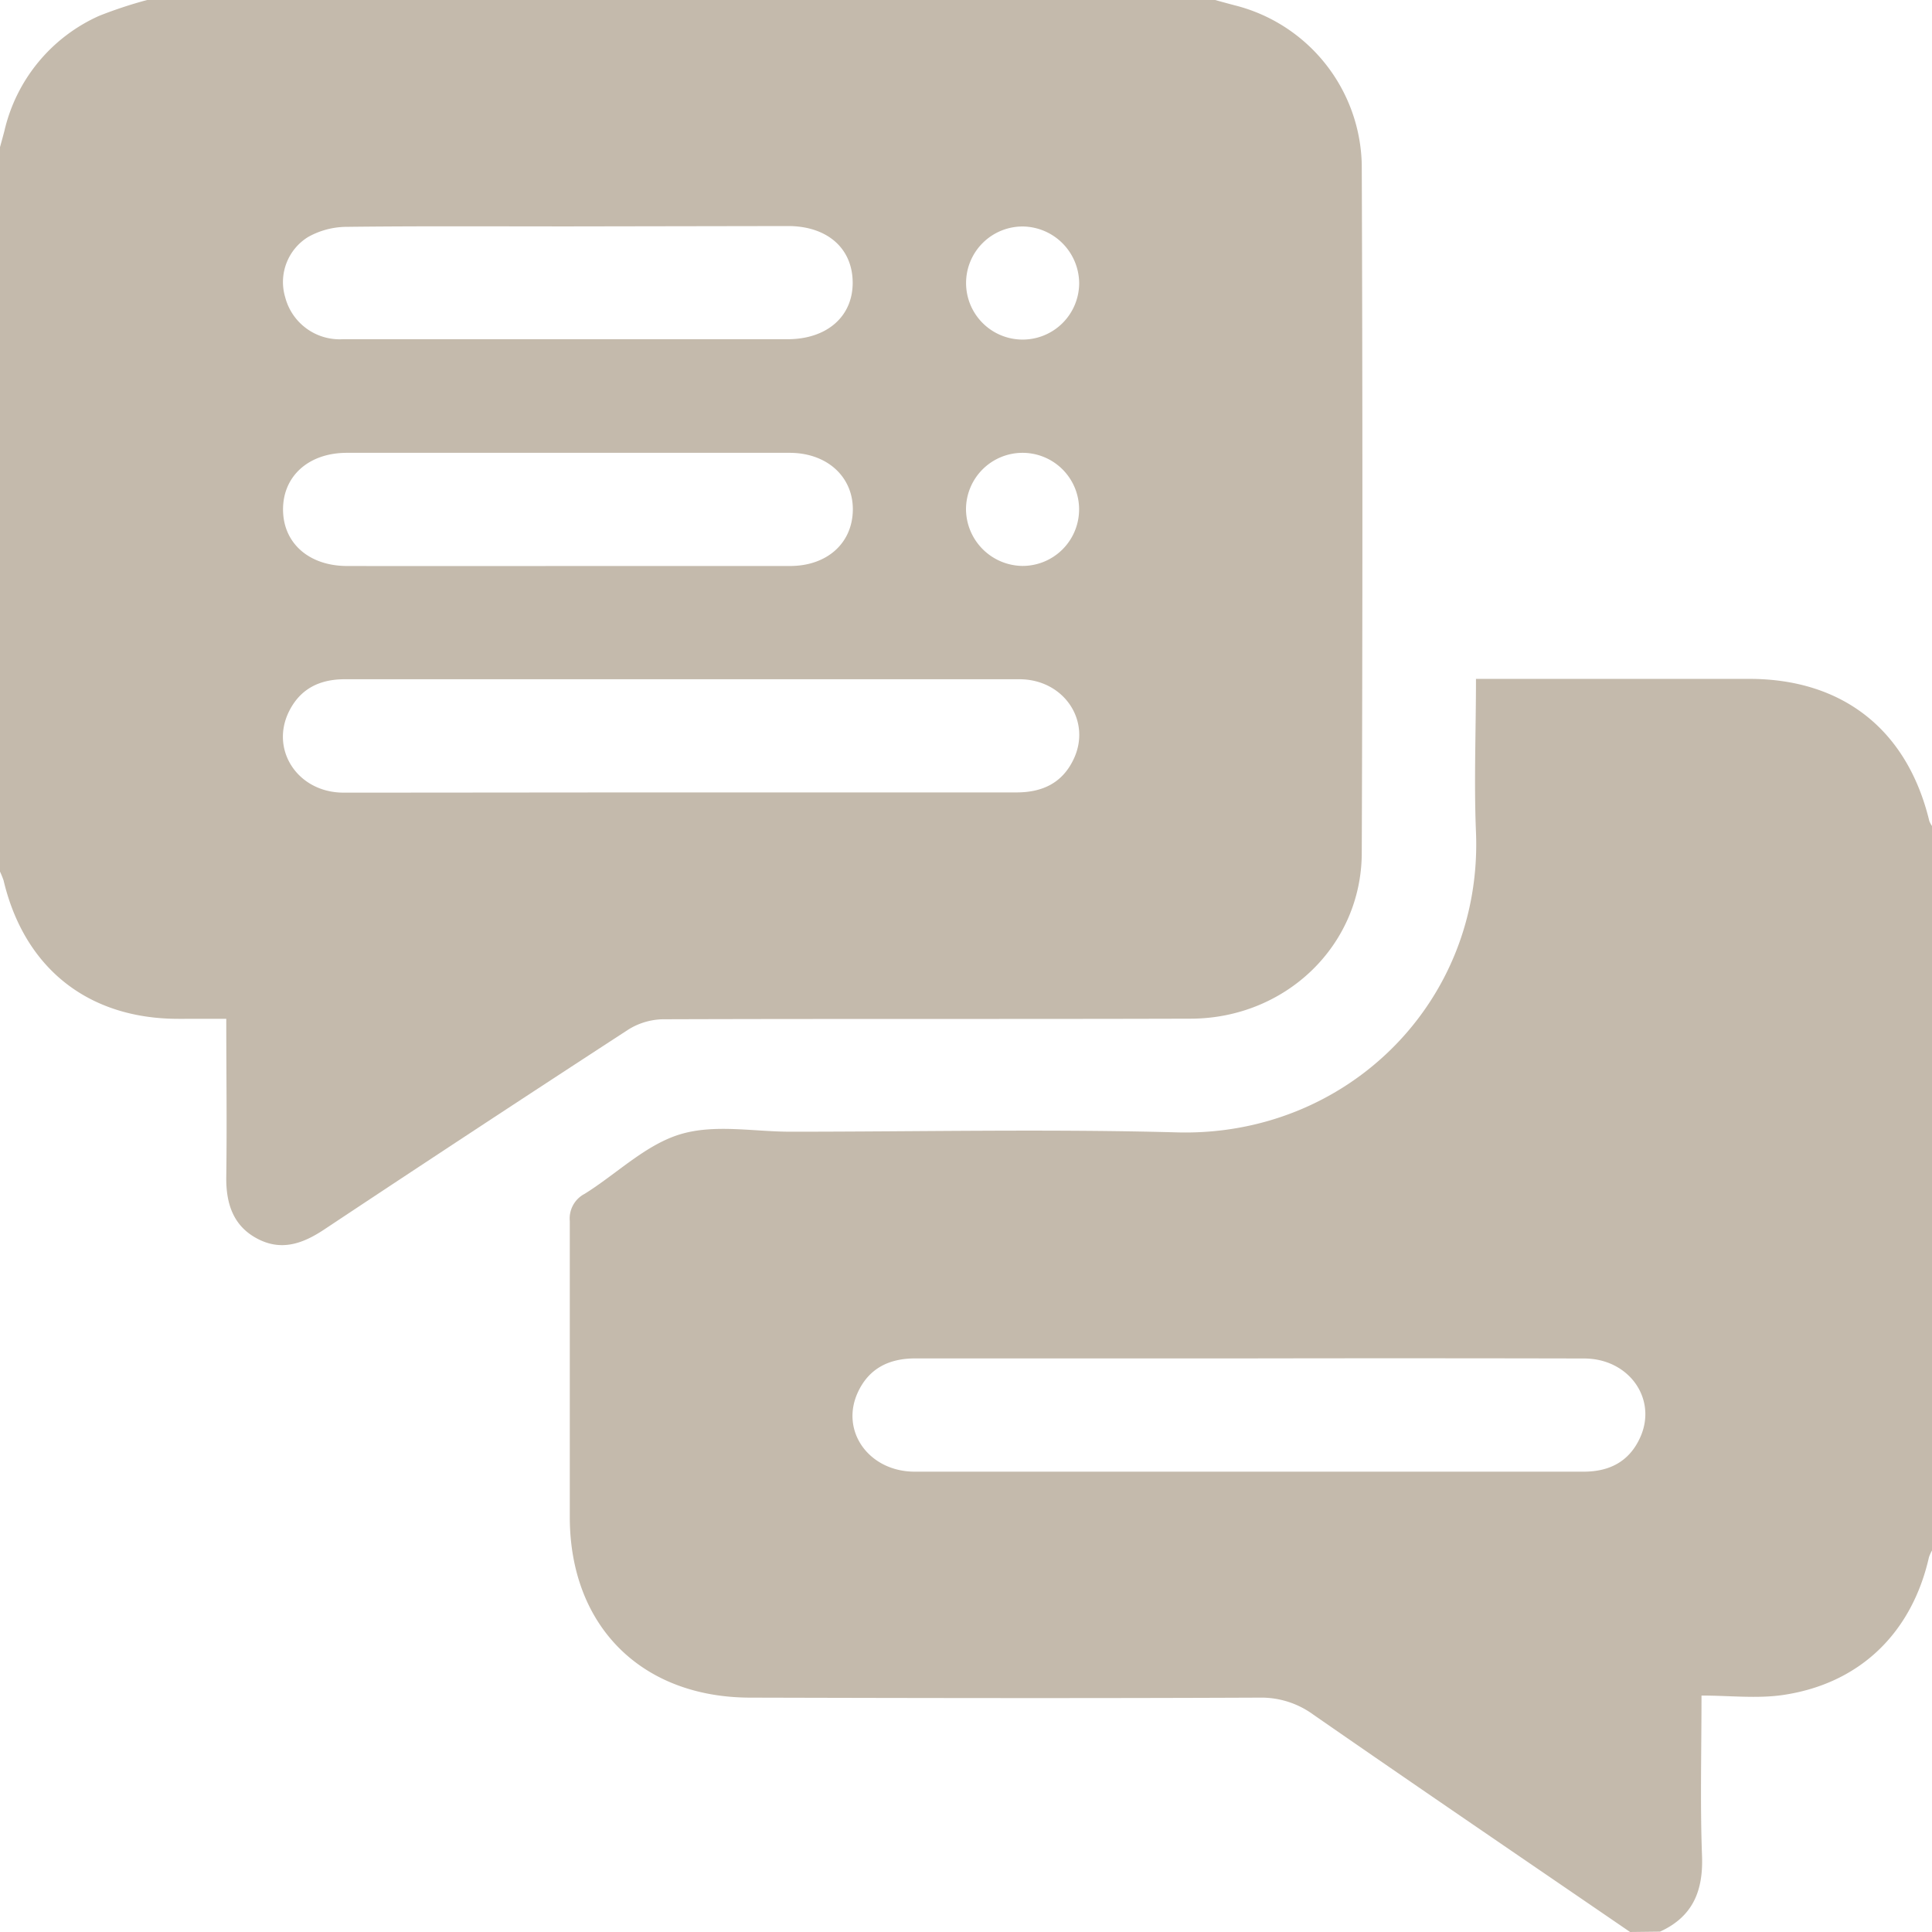
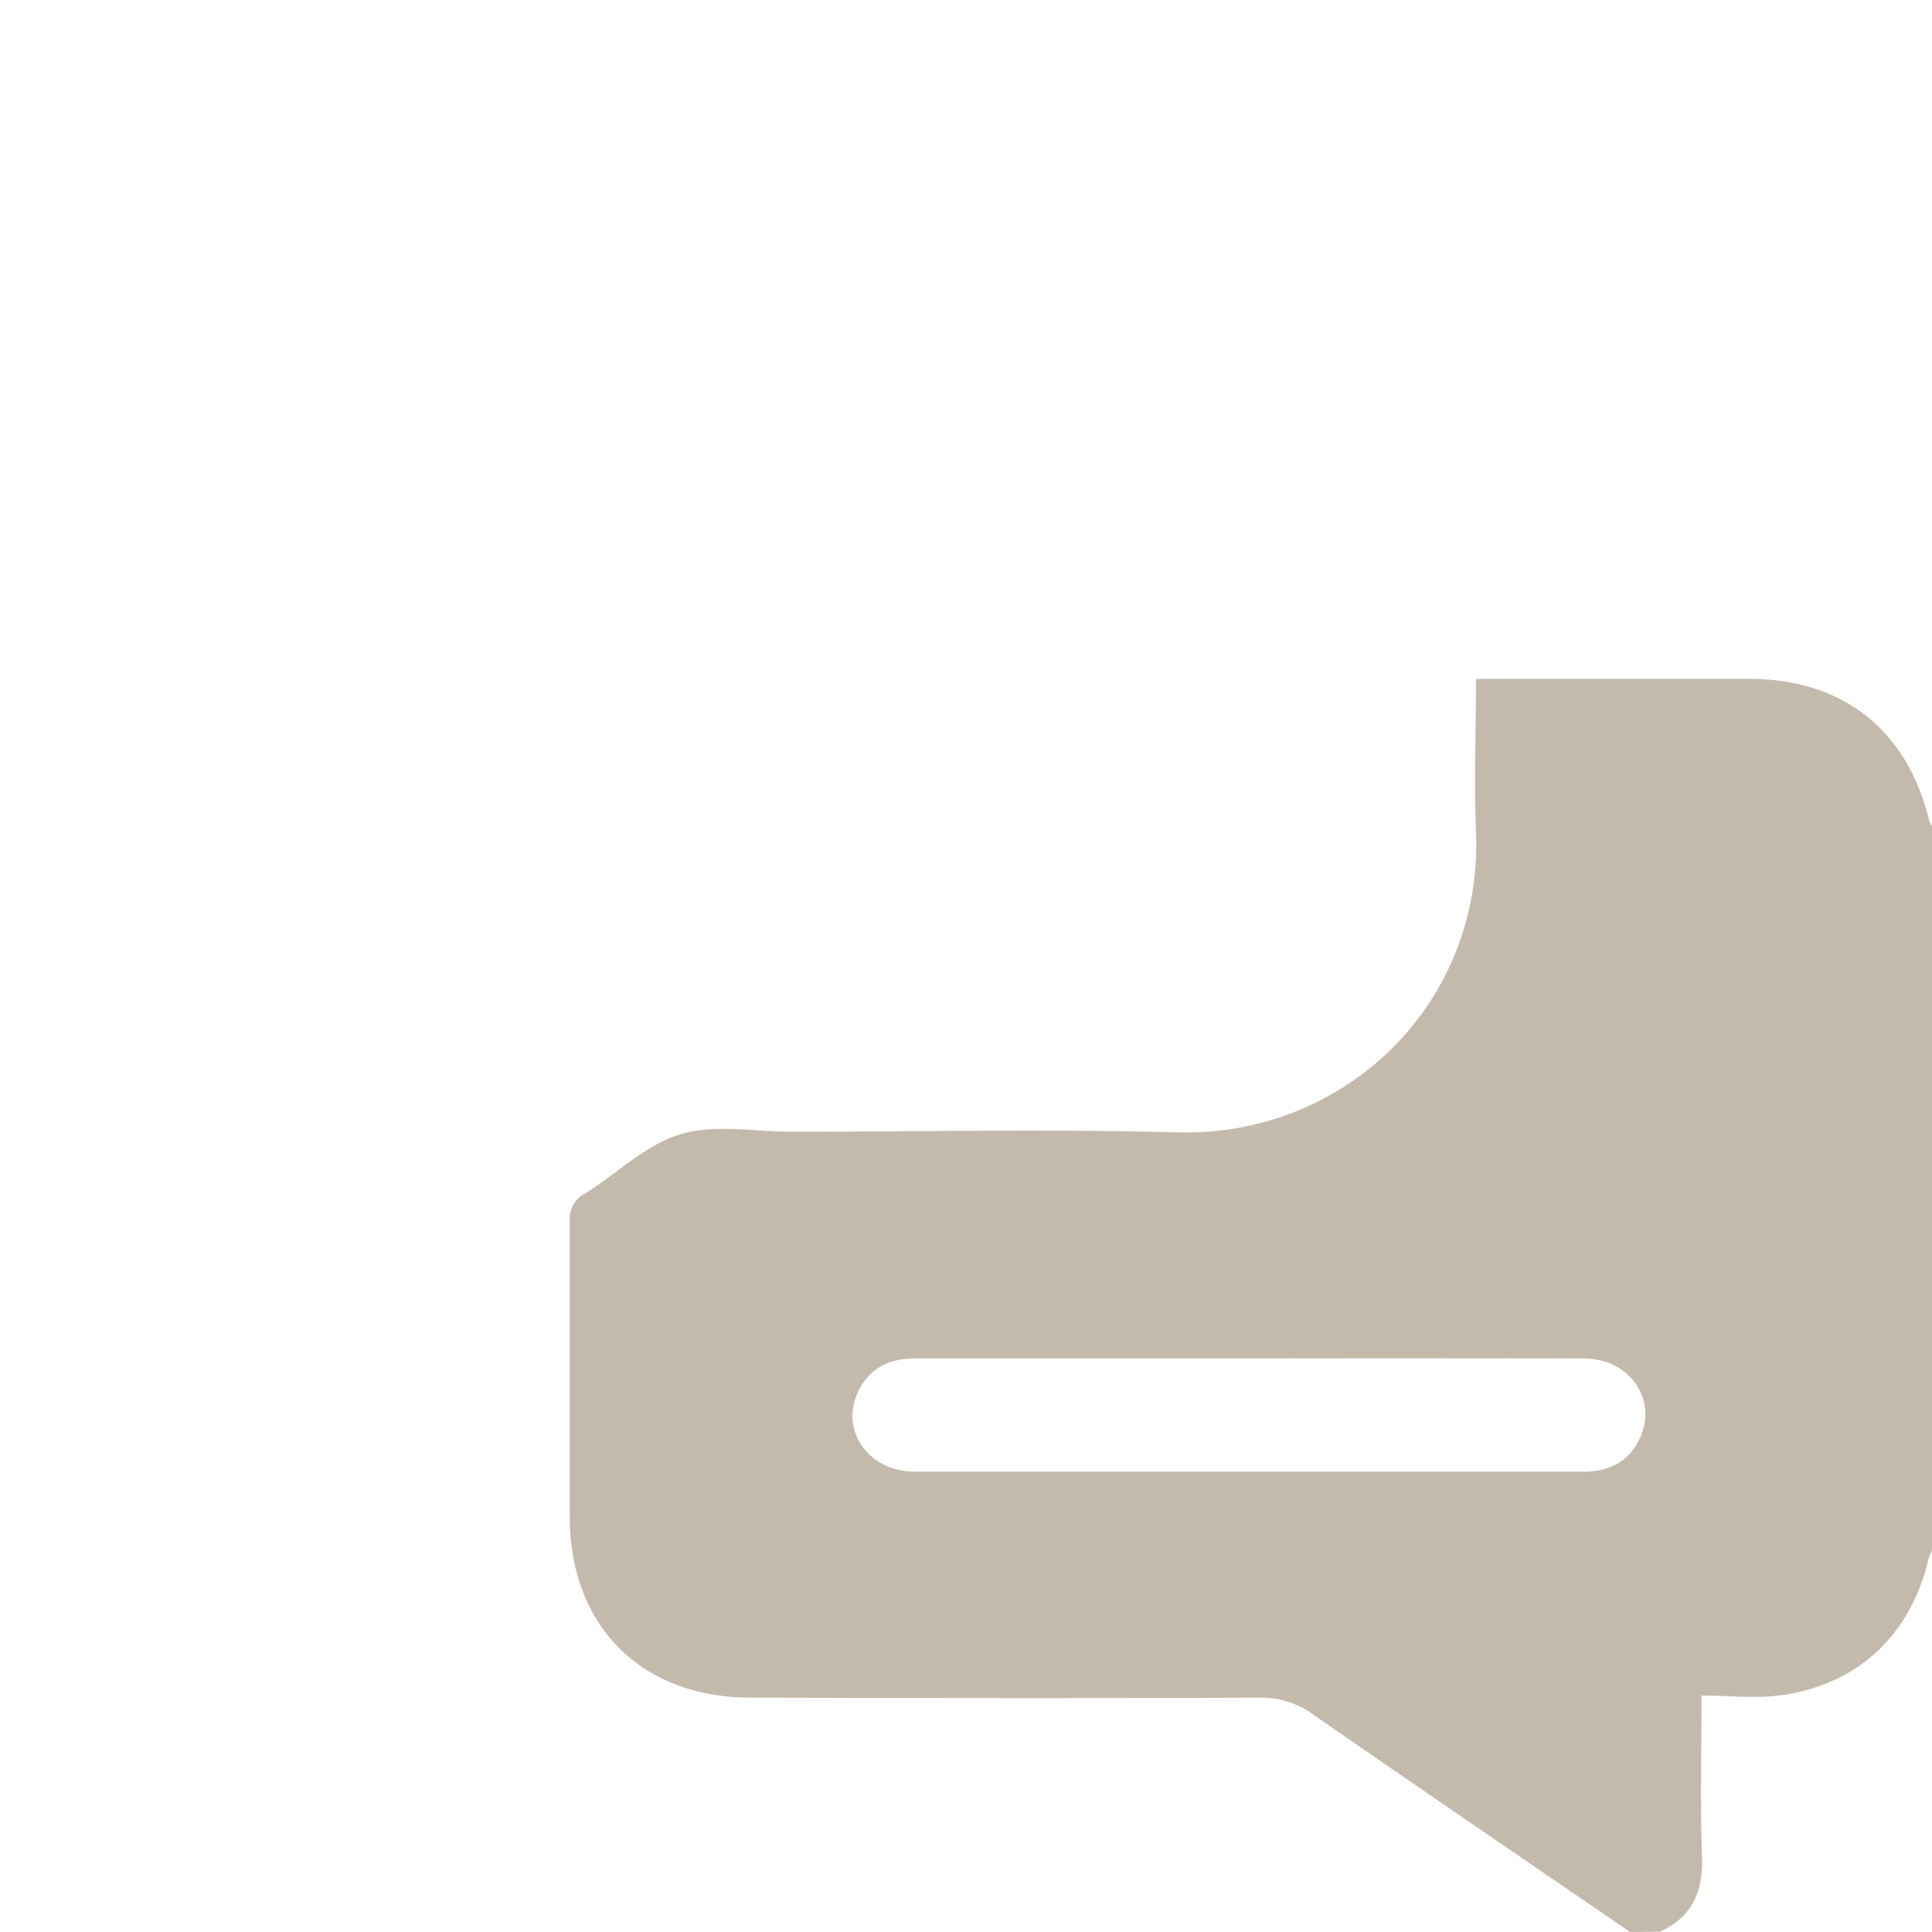
<svg xmlns="http://www.w3.org/2000/svg" id="Ebene_1" data-name="Ebene 1" viewBox="0 0 260 260">
  <defs>
    <style>.cls-1{fill:#c4baac;}</style>
  </defs>
  <title>beratung</title>
-   <path class="cls-1" d="M184.52,21c.88.24,1.77.49,2.66.72a22.6,22.6,0,0,1,17.08,21.45q.17,46.33,0,92.67c-.06,12.47-10.3,22.21-23,22.25-23.7.07-47.4,0-71.09.08a9.12,9.12,0,0,0-4.65,1.41Q85,172.93,64.6,186.48c-2.87,1.9-5.75,2.93-9,1.2s-4.2-4.76-4.15-8.33c.1-7,0-14,0-21.24H45c-12.15,0-20.72-6.82-23.52-18.63A11.84,11.84,0,0,0,21,138.3V40.8c.2-.72.4-1.44.59-2.17a22.51,22.51,0,0,1,12.76-15.5A58.66,58.66,0,0,1,40.8,21ZM112.39,127.64q22.69,0,45.4,0c3.44,0,6.12-1.23,7.65-4.38,2.53-5.17-1.22-10.83-7.23-10.85-14,0-28.07,0-42.11,0q-24.34,0-48.7,0c-3.34,0-5.94,1.24-7.47,4.26-2.65,5.22,1.14,11,7.3,11C82.28,127.67,97.34,127.64,112.39,127.64Zm-15-76.17c-10,0-20-.06-29.92.06a10.7,10.7,0,0,0-5,1.36A7.12,7.12,0,0,0,59.38,61a7.57,7.57,0,0,0,7.76,5.65q29.92,0,59.85,0c5.32,0,8.82-3.09,8.76-7.7s-3.49-7.52-8.68-7.53Zm0,45.7q15,0,29.92,0c5,0,8.39-3.07,8.46-7.51s-3.41-7.71-8.49-7.72H67.68c-5.12,0-8.6,3.11-8.59,7.63s3.48,7.59,8.62,7.6Q82.54,97.19,97.38,97.17Zm61.33-45.69a7.61,7.61,0,1,0,7.51,7.63A7.69,7.69,0,0,0,158.71,51.48Zm-.13,45.68A7.61,7.61,0,1,0,151,89.58,7.69,7.69,0,0,0,158.58,97.16Z" transform="translate(-21 -21)" />
  <path class="cls-1" d="M240.37,281c-14.21-9.73-28.45-19.42-42.61-29.24a11.86,11.86,0,0,0-7.22-2.3c-22.84.1-45.68.06-68.53,0-14.68,0-24.32-9.63-24.33-24.29,0-13.28,0-26.57,0-39.85a3.74,3.74,0,0,1,2-3.66c4.3-2.68,8.17-6.58,12.82-8s9.89-.36,14.88-.36c17.35,0,34.7-.38,52,.09,22.82.62,41.18-17.5,40.25-40.42-.28-6.75,0-13.52,0-20.61H256.4c12.61,0,21.29,6.88,24.24,19.14a3.29,3.29,0,0,0,.36.66v97.5a5.29,5.29,0,0,0-.41.91c-2.31,10.19-9.3,17-19.61,18.53-3.52.52-7.18.08-11,.08,0,7.58-.19,14.58.07,21.56.18,4.73-1.24,8.2-5.65,10.21Zm-51.31-77.19q-22.44,0-44.9,0c-3.56,0-6.27,1.37-7.75,4.64-2.34,5.2,1.57,10.59,7.67,10.6q27.9,0,55.81,0c11.41,0,22.83,0,34.24,0,3.46,0,6.1-1.36,7.56-4.52,2.42-5.2-1.42-10.69-7.48-10.71Q211.64,203.77,189.06,203.81Z" transform="translate(-21 -21)" />
</svg>